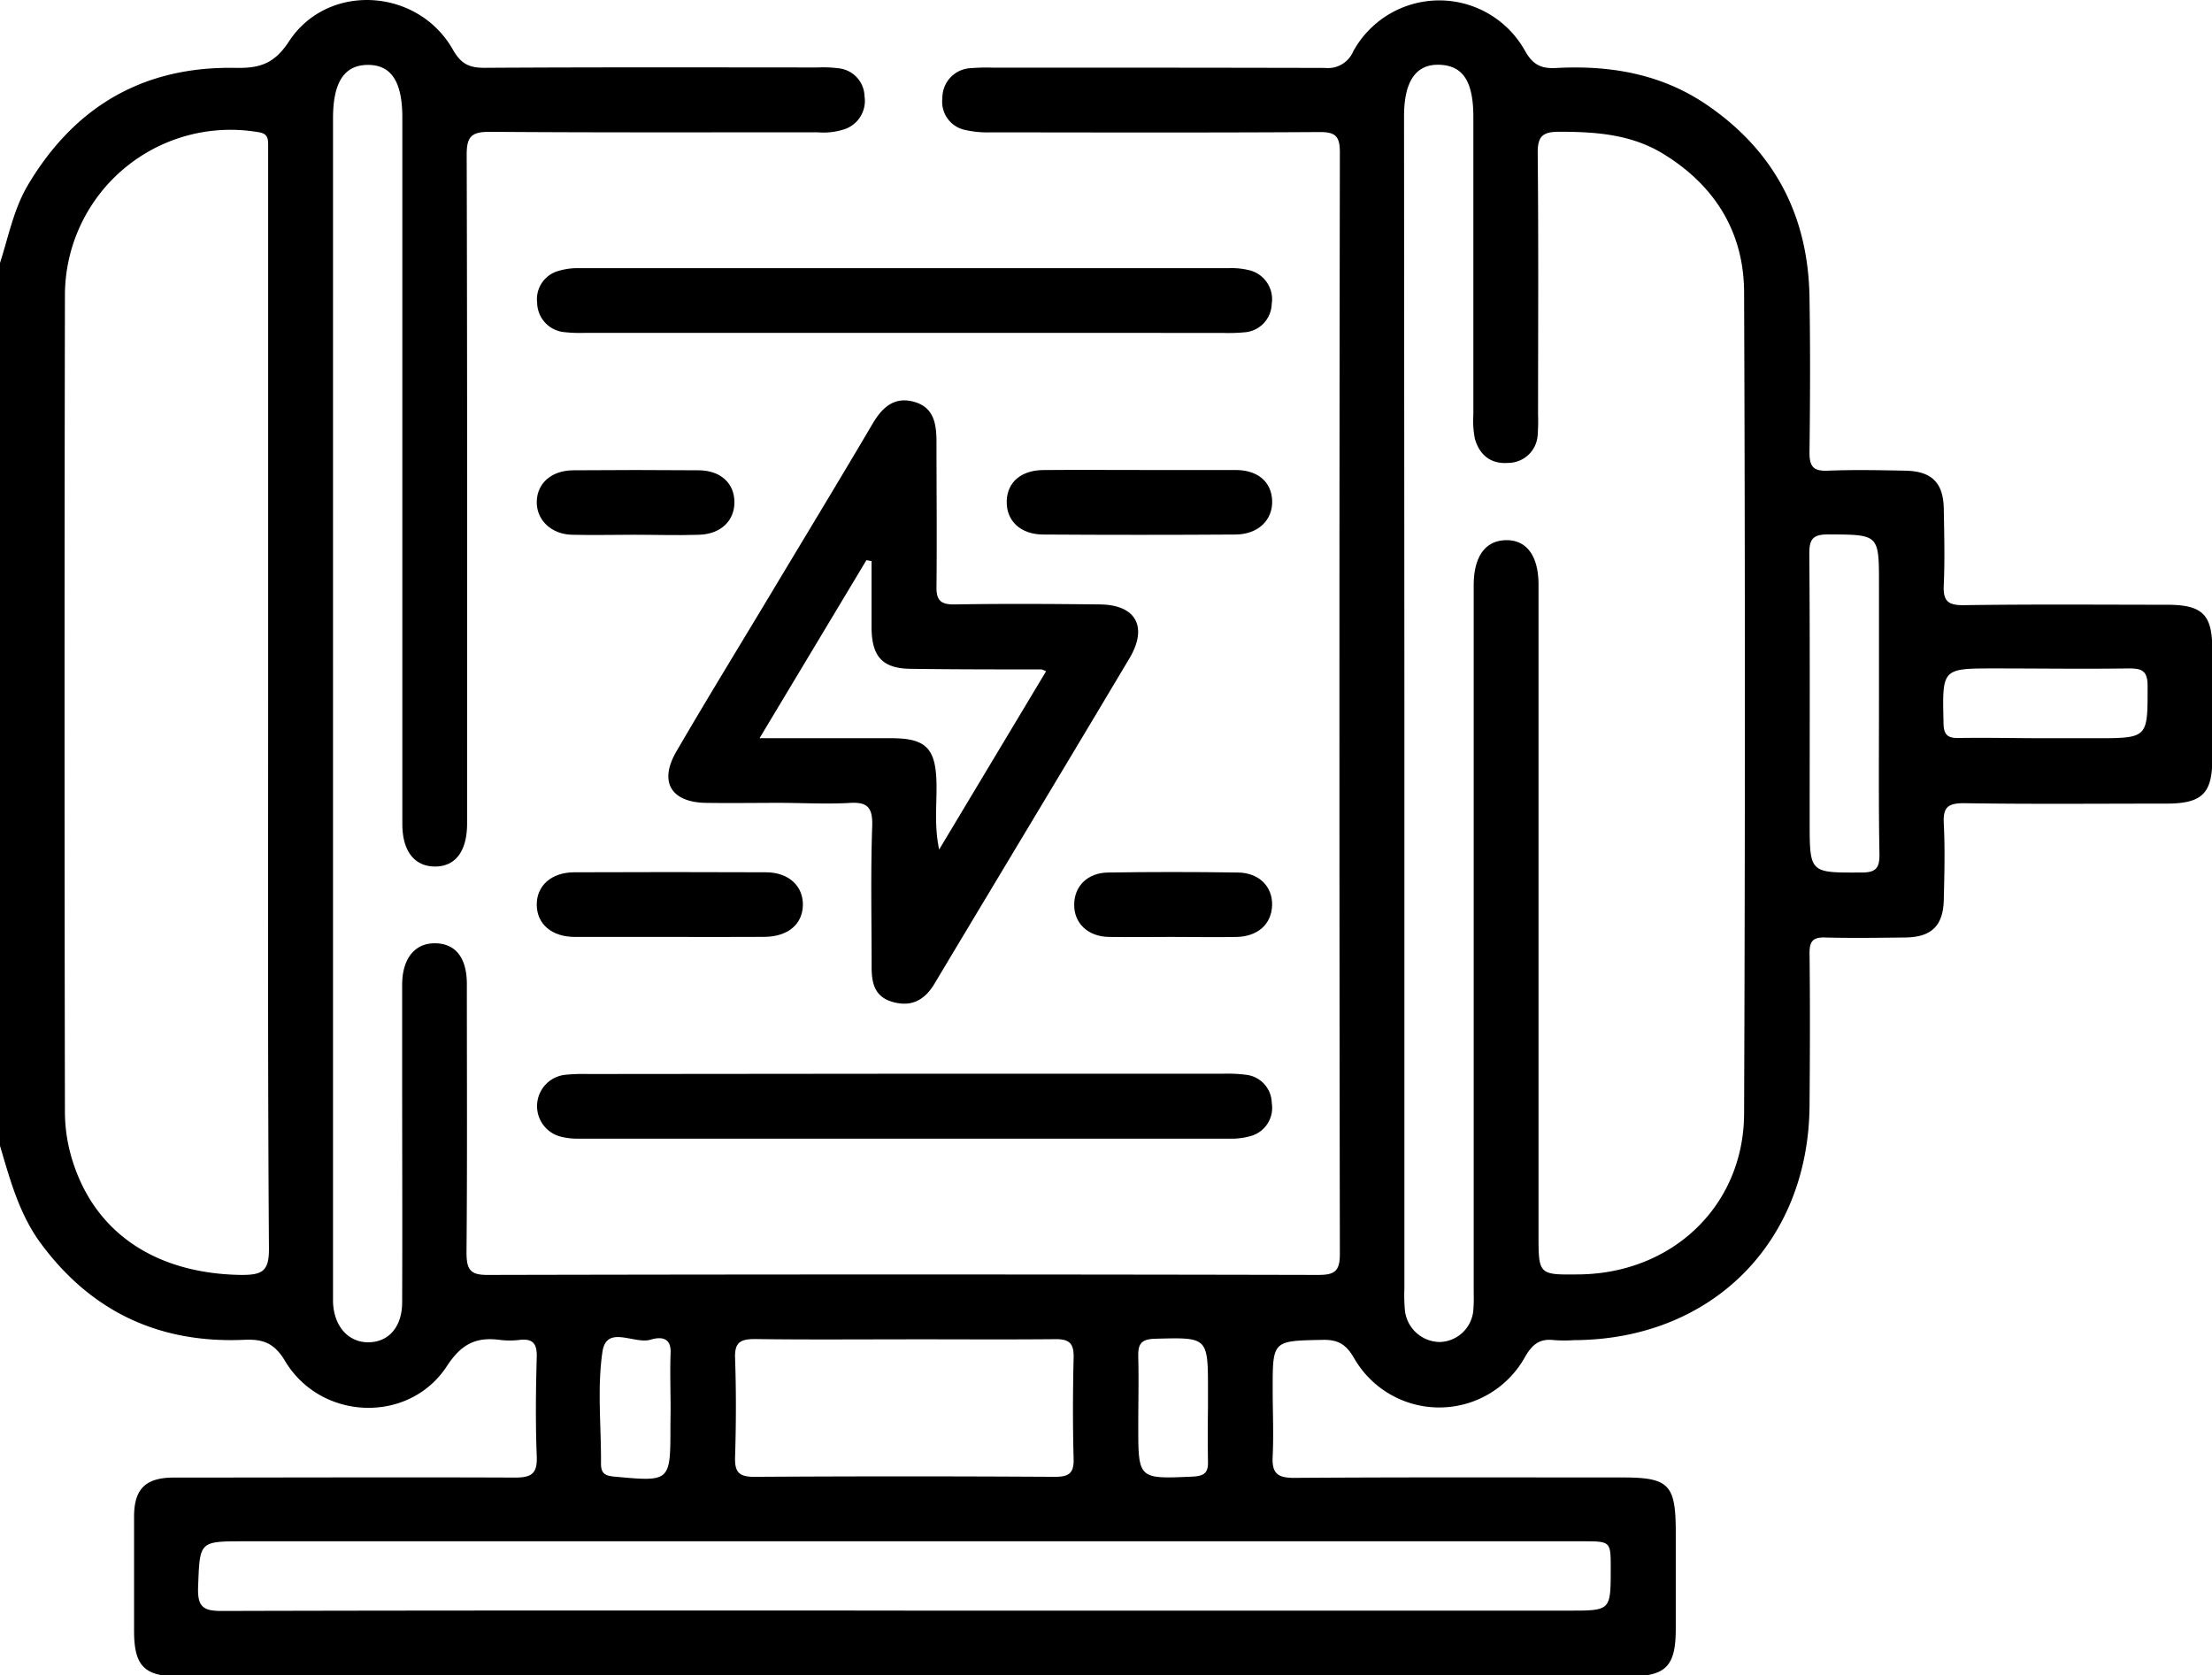
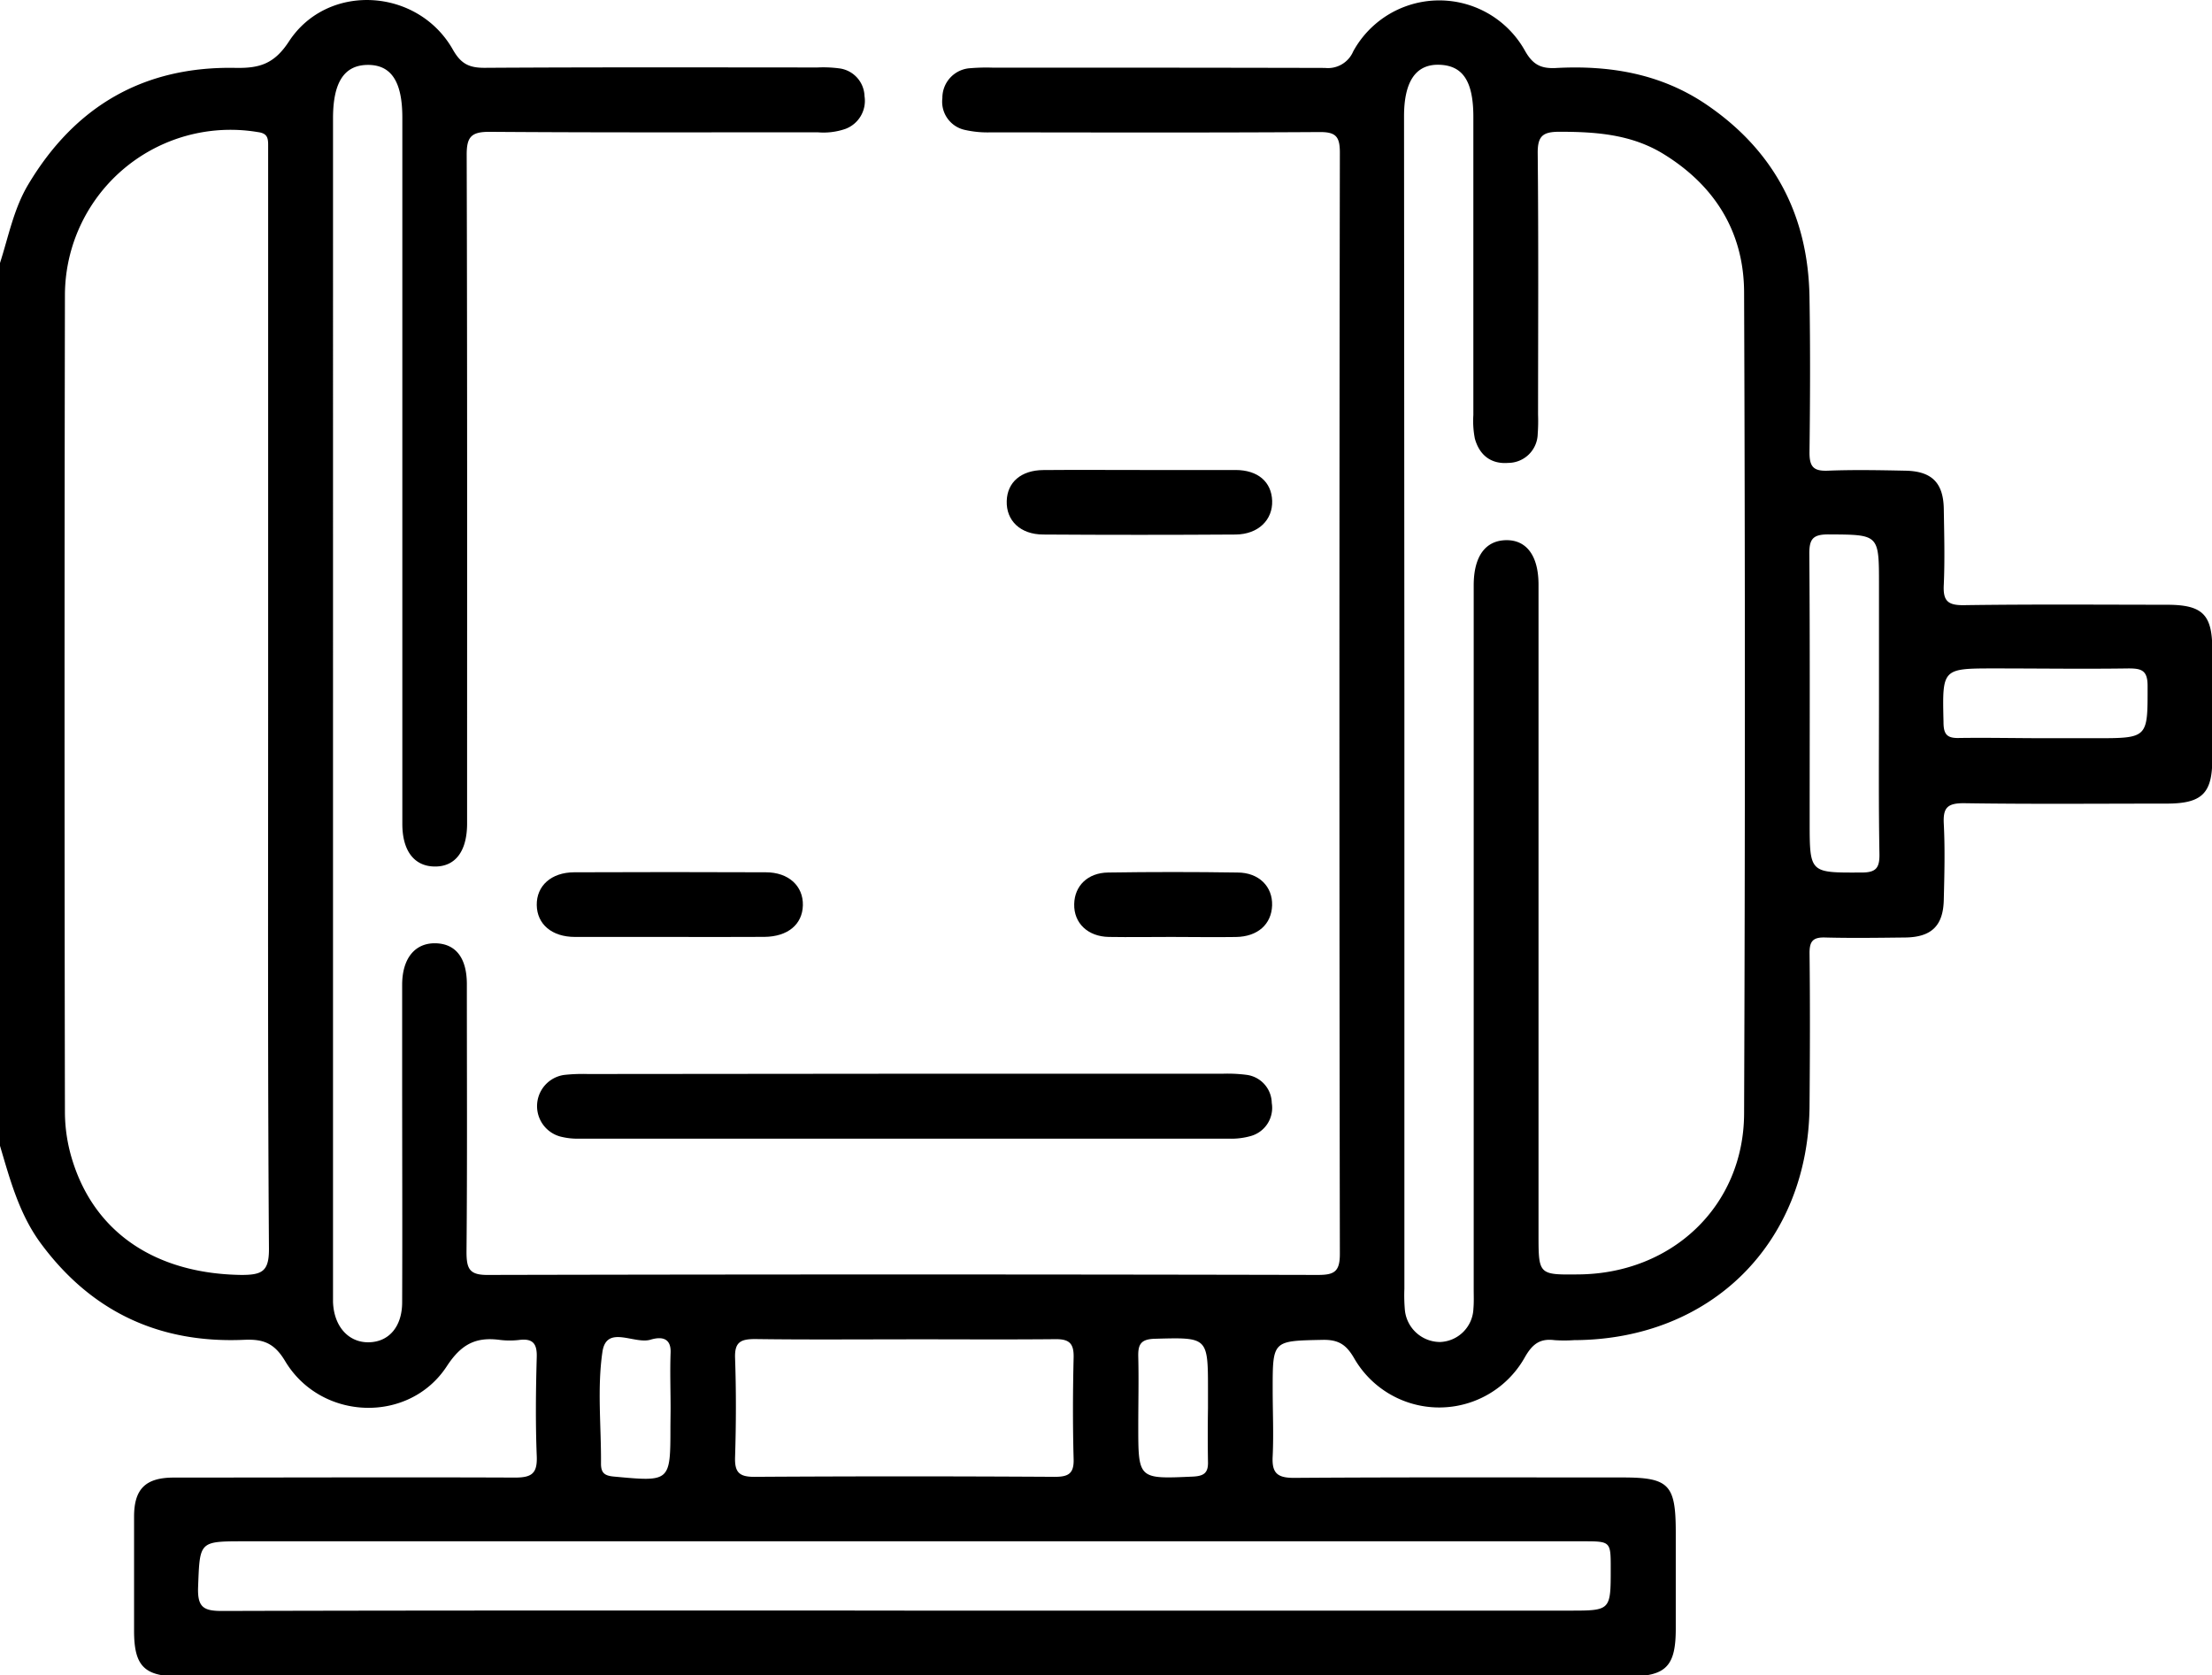
<svg xmlns="http://www.w3.org/2000/svg" id="Layer_1" data-name="Layer 1" viewBox="0 0 383.26 290.27">
  <g>
    <path d="M403.75,322.46c1.48-4.58,2.37-9.37,4.89-13.59,8.11-13.58,20-20.5,35.87-20.21,4.11.08,6.72-.62,9.29-4.56,6.7-10.28,22.36-9.32,28.43,1.42,1.4,2.47,2.84,3.14,5.51,3.13,19.21-.12,38.43-.07,57.64-.06a21.1,21.1,0,0,1,3.73.15,5,5,0,0,1,4.43,4.82,5.19,5.19,0,0,1-3.33,5.68,11.63,11.63,0,0,1-4.8.58c-19,0-37.92.06-56.88-.08-3.13,0-3.93.88-3.92,4,.11,37.67.07,75.34.07,113,0,1,0,2,0,3-.05,4.7-2.07,7.33-5.62,7.29s-5.6-2.73-5.6-7.38q0-61.2,0-122.38c0-6.35-2-9.26-6.23-9.12-3.91.14-5.78,3.12-5.78,9.24V500.21c0,.75,0,1.5,0,2.25.14,4.23,2.67,7.06,6.2,7s5.77-2.76,5.78-6.91c.05-13,0-25.95,0-38.93,0-5.36,0-10.72,0-16.09,0-4.58,2.22-7.27,5.77-7.2s5.43,2.58,5.44,7.05c0,15.47.08,30.94-.06,46.41,0,3,.53,4.05,3.81,4q71.85-.16,143.71,0c2.8,0,3.8-.54,3.8-3.62q-.15-95.43,0-190.87c0-2.82-.77-3.54-3.55-3.52-19,.12-37.92.07-56.88.05a17.75,17.75,0,0,1-4.44-.4,5,5,0,0,1-4-5.54,5.14,5.14,0,0,1,4.93-5.18,33.24,33.24,0,0,1,3.74-.09c19.21,0,38.42,0,57.63.05a4.76,4.76,0,0,0,4.89-2.88,17,17,0,0,1,29.75-.1c1.33,2.37,2.72,3.1,5.23,3,9.29-.52,18.17.92,26.07,6.23,11.85,8,17.77,19.25,18,33.45.15,9,.11,18,0,26.95,0,2.48.73,3.22,3.16,3.13,4.49-.18,9-.09,13.47,0s6.57,2,6.64,6.64c.07,4.37.19,8.74,0,13.1-.15,2.76.62,3.6,3.48,3.56,11.73-.17,23.45-.08,35.18-.07,6.14,0,7.84,1.66,7.86,7.66q0,9.56,0,19.09c0,5.95-1.8,7.69-7.89,7.7-11.72,0-23.45.11-35.18-.07-2.89,0-3.59.84-3.45,3.57.22,4.35.11,8.73,0,13.1-.08,4.56-2.12,6.55-6.71,6.6s-9.23.12-13.84,0c-2.19-.07-2.73.71-2.71,2.78.1,8.73.07,17.47,0,26.2-.11,23.87-17,40.7-40.81,40.78a25.24,25.24,0,0,1-3.37,0c-2.55-.33-3.86.69-5.17,3a17,17,0,0,1-29.54.16c-1.38-2.39-2.72-3.26-5.46-3.21-8.66.18-8.67.06-8.67,8.54,0,3.87.18,7.75,0,11.6-.17,2.94.79,3.79,3.76,3.77,19-.13,37.92-.07,56.88-.07,8,0,9.19,1.22,9.2,9.39q0,8.43,0,16.84c0,6.51-1.72,8.24-8.18,8.24H434.75c-6,0-7.76-1.82-7.77-7.85,0-6.61,0-13.22,0-19.83,0-4.81,2-6.77,6.88-6.77,19.71,0,39.42-.08,59.13,0,2.92,0,3.88-.73,3.76-3.72-.23-5.73-.16-11.48,0-17.21.06-2.31-.72-3.19-3-2.92a14,14,0,0,1-3.36,0c-4.14-.55-6.69.67-9.23,4.57-6.55,10-21.79,9.46-28-.89-1.9-3.19-3.86-3.84-7.09-3.7-14.65.66-26.46-4.82-35.23-16.68-3.78-5.11-5.36-11.11-7.11-17Zm243.33,76V500.19a29,29,0,0,0,.09,3.73,6.14,6.14,0,0,0,6.1,5.49,6,6,0,0,0,5.77-5.77c.1-1.11.05-2.24.05-3.36V422.84q0-22.26,0-44.52c0-5,2-7.74,5.55-7.83s5.65,2.63,5.68,7.6V490.7c0,7.08,0,7.08,7,7,16.15-.16,28.56-11.86,28.62-27.87q.27-71.08,0-142.16c0-10.47-5-18.59-14-24.11-5.56-3.4-11.7-3.83-18-3.83-2.9,0-3.79.75-3.76,3.74.15,15.09.07,30.18.06,45.27a31.35,31.35,0,0,1-.06,3.36,5.13,5.13,0,0,1-5.1,5c-3,.24-5-1.35-5.79-4.21a15.86,15.86,0,0,1-.26-4.09q0-25.81,0-51.62c0-6.19-1.8-8.94-5.92-9.06s-6.09,3-6.09,8.92Zm-196.87.49V311c0-3,0-6,0-9,0-1.25-.19-2-1.75-2.21A28.69,28.69,0,0,0,415,328.08q-.13,70.73,0,141.44a28.27,28.27,0,0,0,1.31,8.47c3.92,12.58,14.51,19.6,29.27,19.8,3.59,0,4.8-.61,4.77-4.58C450.13,461.78,450.21,430.35,450.21,398.92Zm110.25,157h115.2c7.17,0,7.17,0,7.17-7.28,0-4.73,0-4.73-4.86-4.73H446.07c-7.89,0-7.69,0-8,8-.11,3.4.93,4.08,4.15,4.07C481.66,555.9,521.06,555.94,560.46,555.94Zm.31-47c-8.73,0-17.46.07-26.19-.05-2.5,0-3.56.52-3.47,3.27.2,5.73.18,11.48,0,17.21-.08,2.6.71,3.4,3.35,3.39q26-.16,52,0c2.3,0,3.39-.46,3.31-3.07-.16-5.86-.14-11.73,0-17.59.06-2.45-.74-3.23-3.21-3.19C578,509,569.38,508.94,560.77,508.94ZM729.31,398.72V378.15c0-8.73,0-8.61-8.8-8.66-2.69,0-3.28.84-3.27,3.38.12,15.46.06,30.91.06,46.37,0,9,0,8.86,9,8.83,2.5,0,3.12-.79,3.09-3.18C729.23,416.17,729.31,407.44,729.31,398.72Zm28.85,6.08h8.61c9.22,0,9.09,0,9.08-9.09,0-2.68-1.07-3-3.29-3-7.73.11-15.46,0-23.19,0-9.16,0-9.09,0-8.88,9.28,0,2.07.54,2.84,2.71,2.77C748.18,404.69,753.18,404.8,758.16,404.8ZM519.94,521c0-3.24-.12-6.48,0-9.71.13-2.91-2-2.73-3.48-2.28-2.82.84-7.63-2.65-8.33,2.11-.93,6.33-.2,12.9-.25,19.37,0,1.59.61,2.08,2.18,2.23,9.86.91,9.85,1,9.85-8.74Zm93.11-.15v-3c0-9.34,0-9.25-9.22-9-2.44.07-2.92,1-2.86,3.14.1,4,0,8,0,11.93,0,9.28,0,9.23,9.44,8.81,1.9-.09,2.7-.61,2.64-2.56C613,527.09,613,524,613.05,520.87Z" transform="translate(-403.75 -276.9)" />
-     <path d="M538.68,416c-4.23,0-8.47.07-12.71,0-6-.13-8.09-3.69-5-8.95,5.38-9.25,11-18.38,16.5-27.56,5.83-9.71,11.71-19.4,17.46-29.16,1.69-2.88,3.79-4.78,7.24-3.8s3.83,3.92,3.84,6.91c0,8.35.09,16.71,0,25.05-.05,2.49.76,3.16,3.17,3.13,8.35-.14,16.7-.09,25,0,6.33,0,8.54,3.82,5.26,9.34-11.21,18.83-22.54,37.58-33.79,56.39-1.7,2.84-4,4.05-7.21,3.15s-3.68-3.34-3.67-6.17c0-8.11-.18-16.21.1-24.3.12-3.46-1-4.25-4.21-4C546.67,416.23,542.67,416,538.68,416ZM585,393.2a5,5,0,0,0-.81-.32c-7.48,0-15,0-22.43-.1-5,0-6.93-2-7-7,0-3.89,0-7.78,0-11.67l-.89-.16L535.35,404.8h22.82c6,0,7.71,1.73,7.84,7.77.08,3.61-.43,7.26.46,11.52Z" transform="translate(-403.75 -276.9)" />
-     <path d="M560.57,334.57H505.2a25.7,25.7,0,0,1-3.73-.13,5.19,5.19,0,0,1-4.65-5.09,5.07,5.07,0,0,1,3.62-5.49,11.56,11.56,0,0,1,3.66-.5q56.31,0,112.61,0a12.68,12.68,0,0,1,3.33.32,5.17,5.17,0,0,1,4.05,5.9,5.07,5.07,0,0,1-4.79,4.9,29.1,29.1,0,0,1-3.74.1Z" transform="translate(-403.75 -276.9)" />
    <path d="M560.59,462.93h55a25.56,25.56,0,0,1,4.11.19A5,5,0,0,1,624.1,468a5.07,5.07,0,0,1-3.73,5.75,12.25,12.25,0,0,1-3.68.43q-56.3,0-112.6,0a11.85,11.85,0,0,1-3.31-.38,5.46,5.46,0,0,1,.71-10.66,29.62,29.62,0,0,1,4.11-.16Z" transform="translate(-403.75 -276.9)" />
    <path d="M519.78,439.23c-5.47,0-10.94,0-16.41,0-4,0-6.57-2.2-6.62-5.52s2.49-5.66,6.48-5.68q16.6-.07,33.2,0c4,0,6.51,2.41,6.43,5.72s-2.61,5.43-6.66,5.47C530.72,439.26,525.25,439.23,519.78,439.23Z" transform="translate(-403.75 -276.9)" />
    <path d="M601.36,358.33c5.49,0,11,0,16.46,0,3.89,0,6.24,2.07,6.35,5.34s-2.37,5.81-6.34,5.84q-16.65.11-33.3,0c-4,0-6.46-2.42-6.35-5.81.09-3.24,2.48-5.33,6.34-5.36C590.13,358.29,595.75,358.33,601.36,358.33Z" transform="translate(-403.75 -276.9)" />
    <path d="M606.71,439.23c-3.62,0-7.23.06-10.84,0s-6.08-2.37-6-5.69c.06-3.14,2.32-5.42,5.87-5.47q11.21-.17,22.42,0c3.73,0,6.11,2.45,6,5.7s-2.47,5.41-6.26,5.47S610.44,439.23,606.71,439.23Z" transform="translate(-403.75 -276.9)" />
-     <path d="M513.7,369.55c-3.62,0-7.24.09-10.85,0s-6.16-2.57-6.1-5.74,2.52-5.4,6.32-5.43q10.84-.09,21.69,0c3.81,0,6.2,2.21,6.24,5.46s-2.32,5.58-6.09,5.71S517.44,369.55,513.7,369.55Z" transform="translate(-403.75 -276.9)" />
  </g>
</svg>